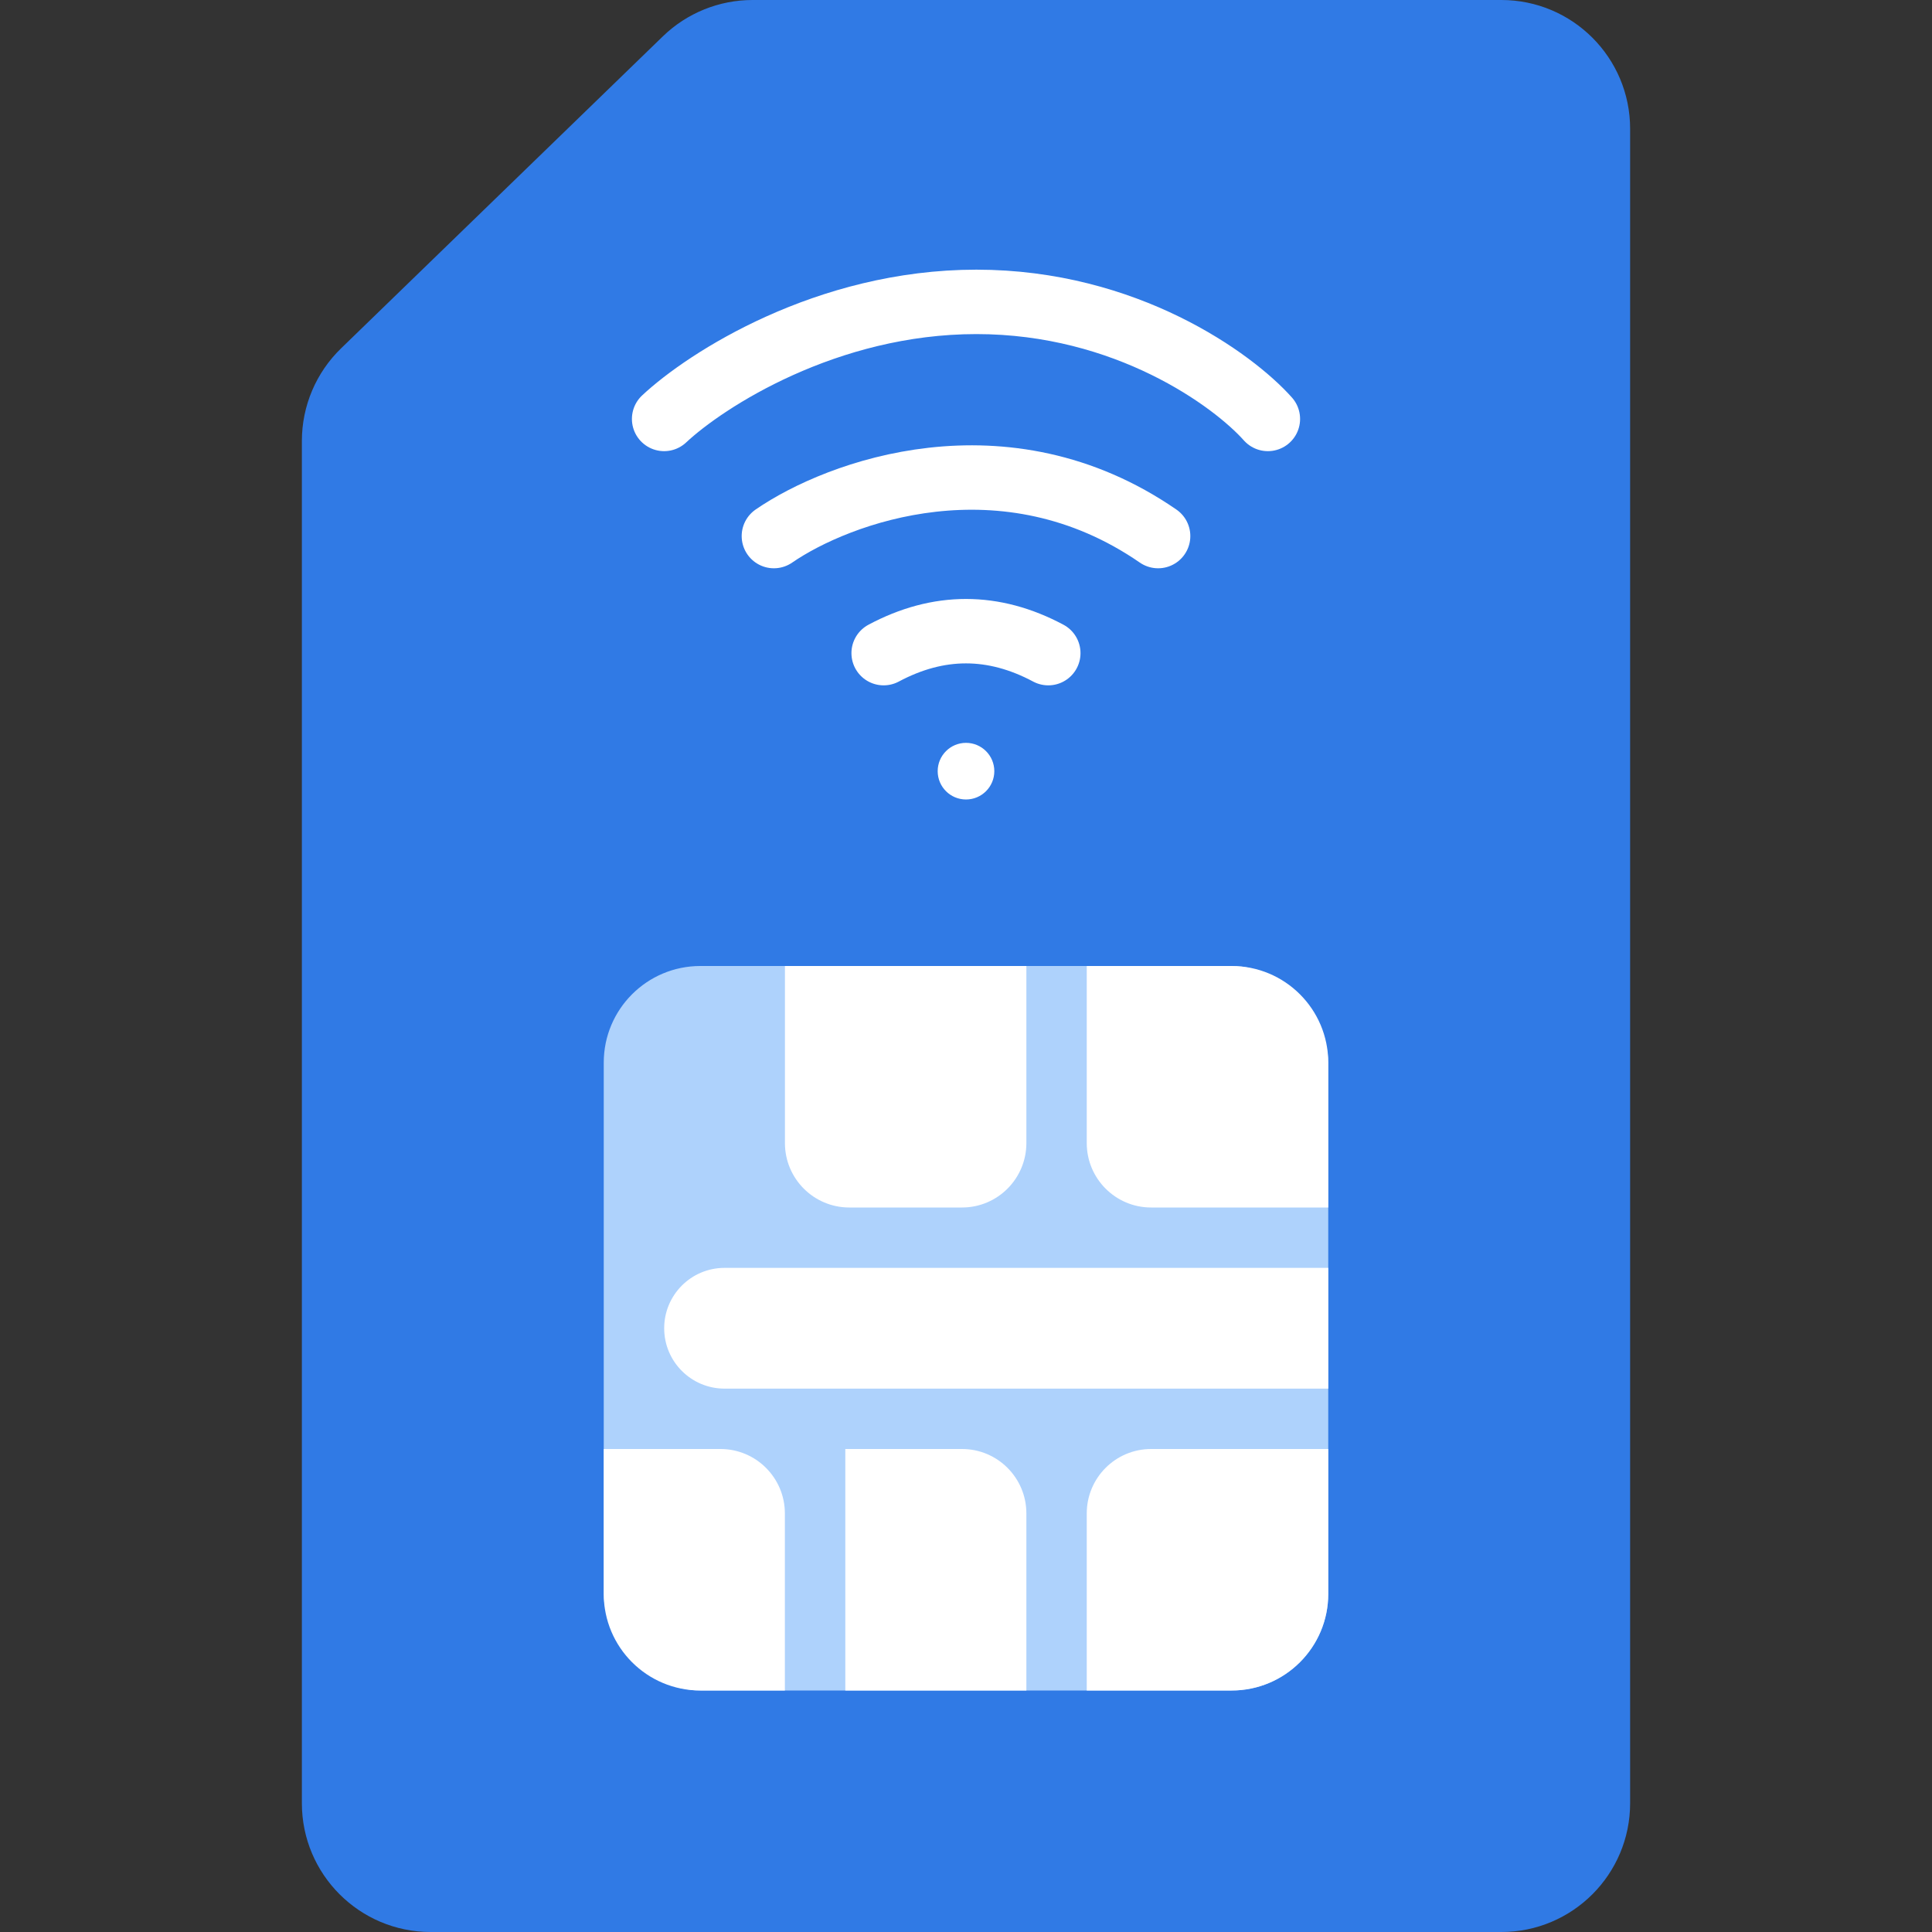
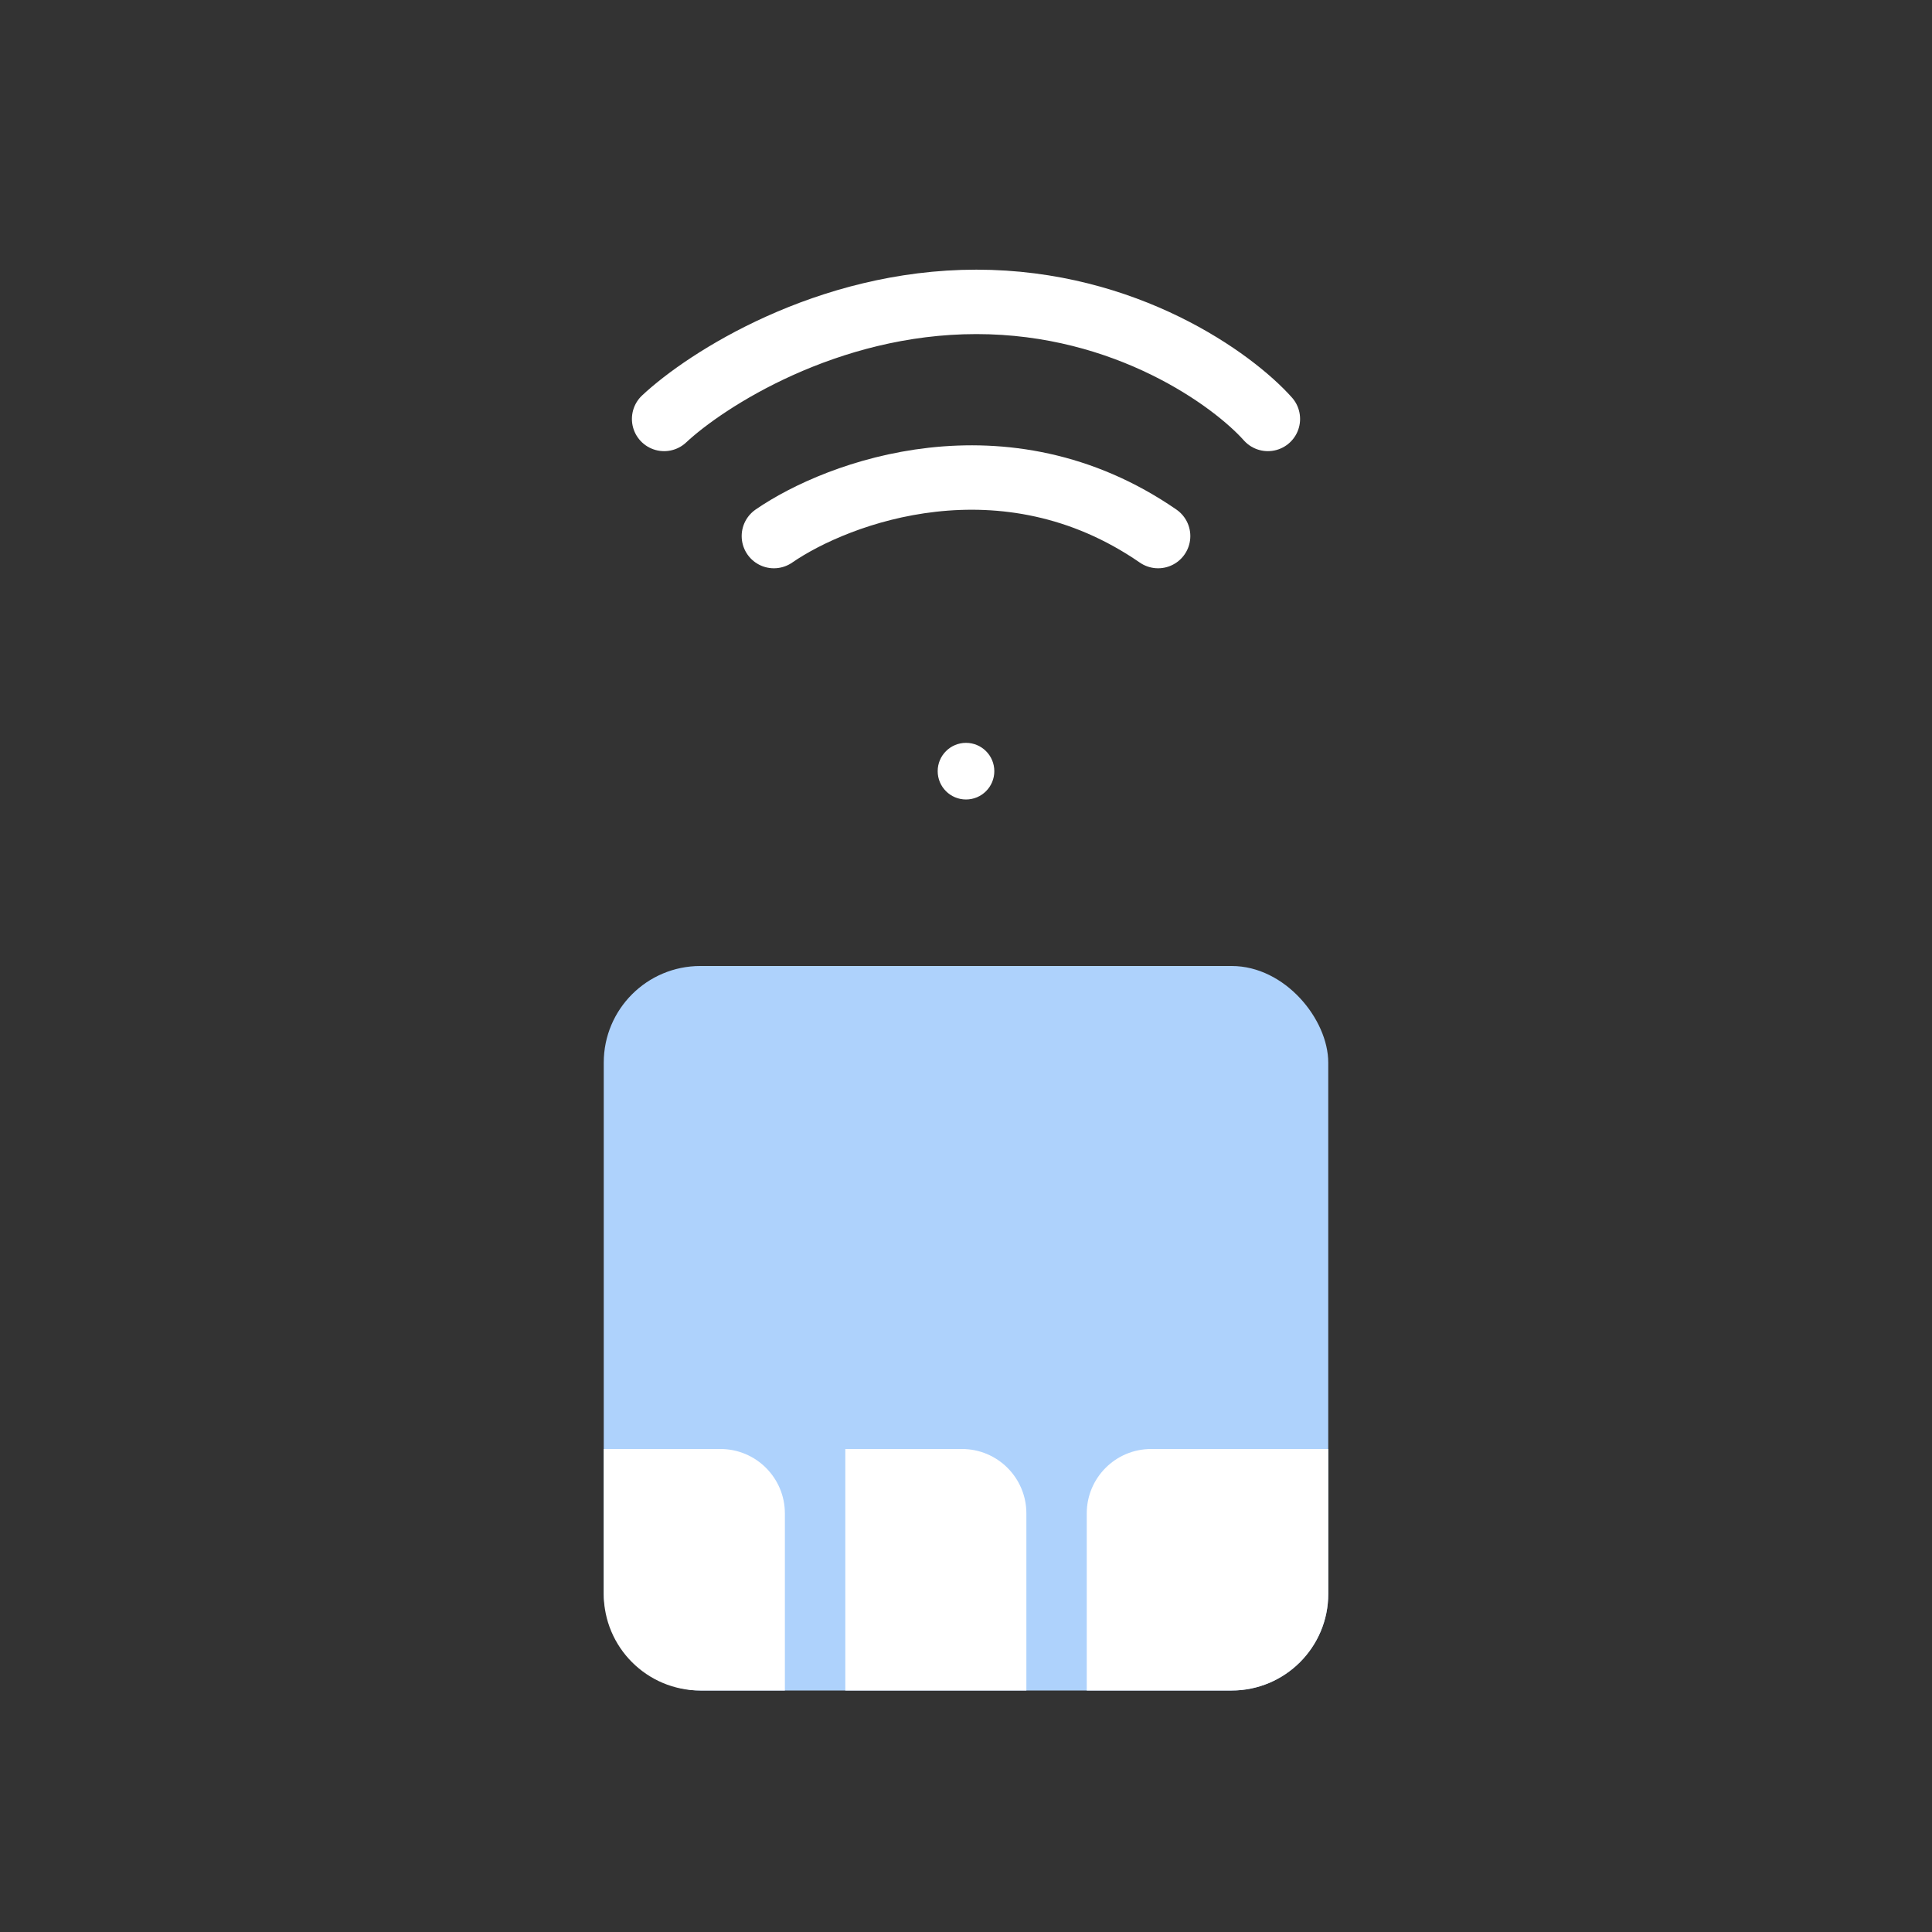
<svg xmlns="http://www.w3.org/2000/svg" width="32" height="32" viewBox="0 0 32 32" fill="none">
  <rect x="0" y="0" width="32" height="32" fill="#333333" stroke="none" />
-   <path d="M5 7.303C5 6.726 5.234 6.173 5.648 5.771L10.979 0.602C11.377 0.216 11.91 0 12.464 0H24.867C26.045 0 27 0.955 27 2.133V29.867C27 31.045 26.045 32 24.867 32H7.133C5.955 32 5 31.045 5 29.867V7.303Z" fill="#307AE5" />
  <rect x="10" y="16" width="12" height="12" rx="1.6" fill="#AED2FC" />
-   <path d="M18 16H20.399C21.283 16 22 16.716 22 17.6V20H19.066C18.477 20 18 19.522 18 18.933V16Z" fill="white" />
-   <path d="M11.001 22C11.001 21.448 11.448 21 12.001 21H22V23H12.001C11.448 23 11.001 22.552 11.001 22Z" fill="white" />
  <path d="M14.001 24H15.934C16.523 24 17 24.478 17 25.067V28H14.001V24Z" fill="white" />
  <path d="M18 25.067C18 24.478 18.477 24 19.066 24H22V26.4C22 27.284 21.283 28 20.399 28H18V25.067Z" fill="white" />
-   <path d="M13.001 16H17V18.933C17 19.522 16.523 20 15.934 20H14.067C13.478 20 13.001 19.522 13.001 18.933V16Z" fill="white" />
  <path d="M10 24H11.933C12.522 24 13 24.478 13 25.067V28H11.6C10.716 28 10 27.284 10 26.4V24Z" fill="white" />
  <path d="M11 6.939C11.69 6.293 13.69 5 16.172 5C18.655 5 20.425 6.293 21 6.939" stroke="white" stroke-width="1.067" stroke-linecap="round" />
  <path d="M12.818 8.879C13.879 8.147 16.637 7.123 19.182 8.879" stroke="white" stroke-width="1.067" stroke-linecap="round" />
-   <path d="M14.636 10.818C15.545 10.333 16.454 10.333 17.363 10.818" stroke="white" stroke-width="1.067" stroke-linecap="round" />
  <circle cx="16" cy="12.773" r="0.469" fill="white" />
</svg>